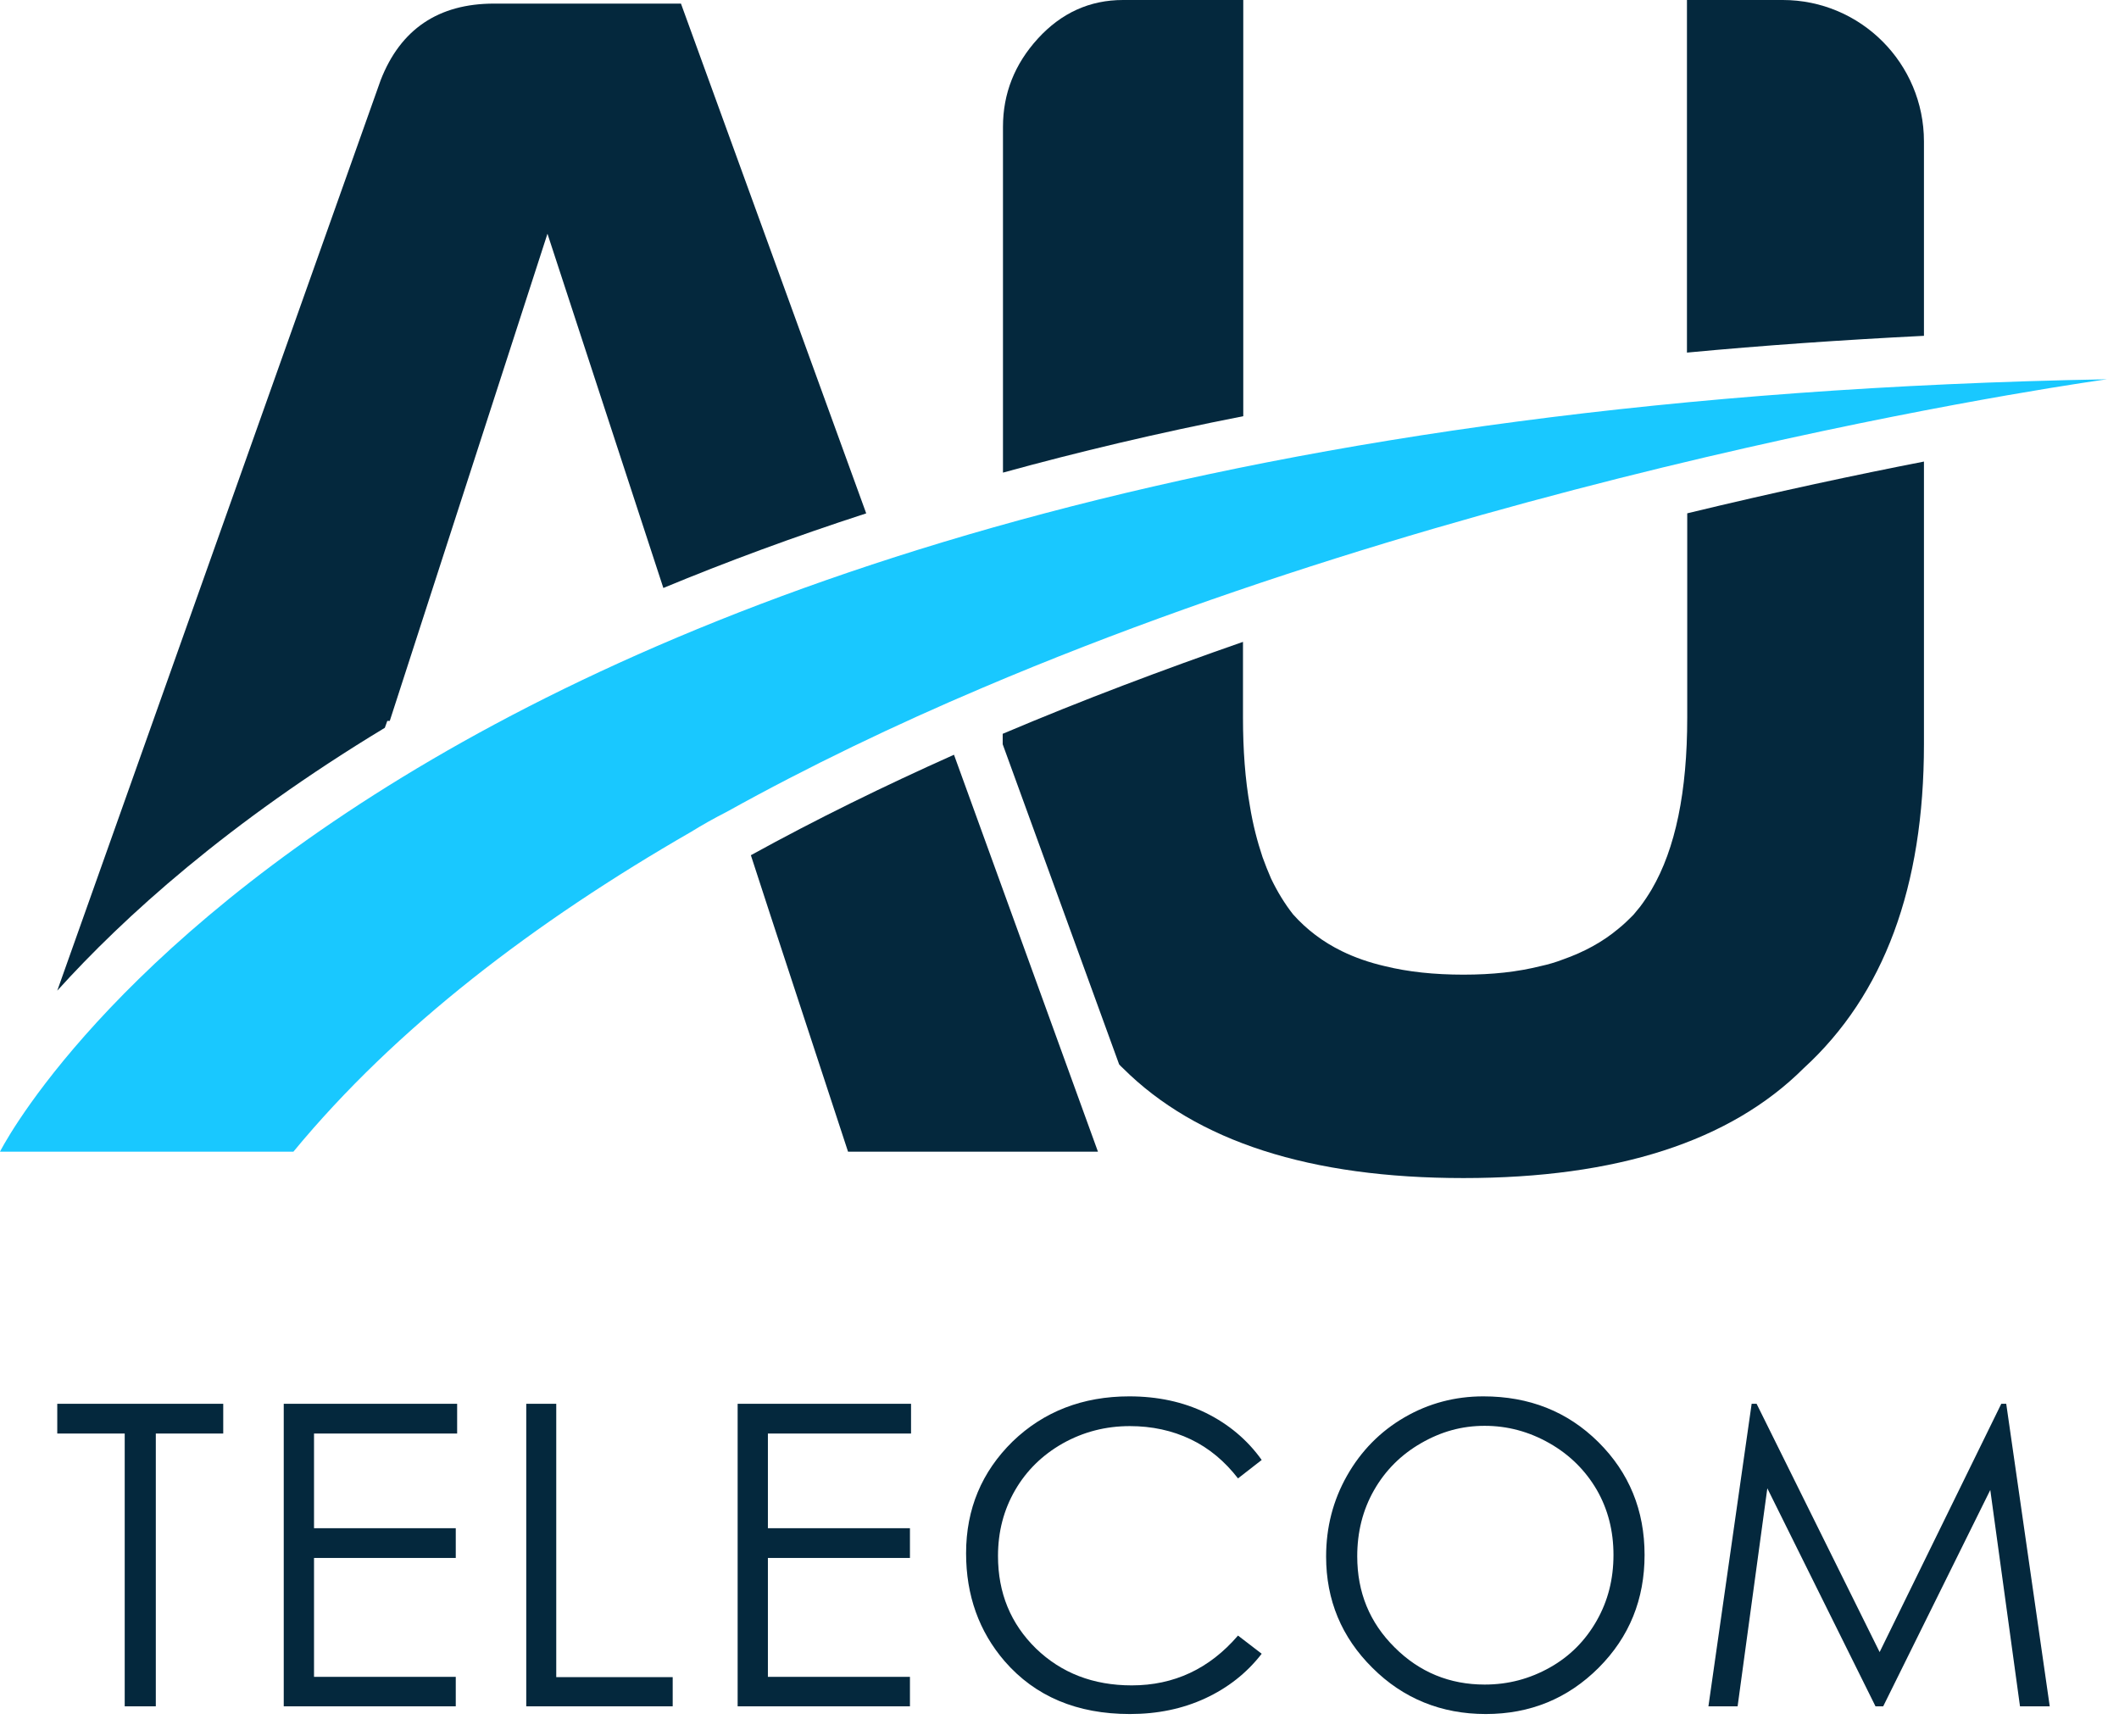
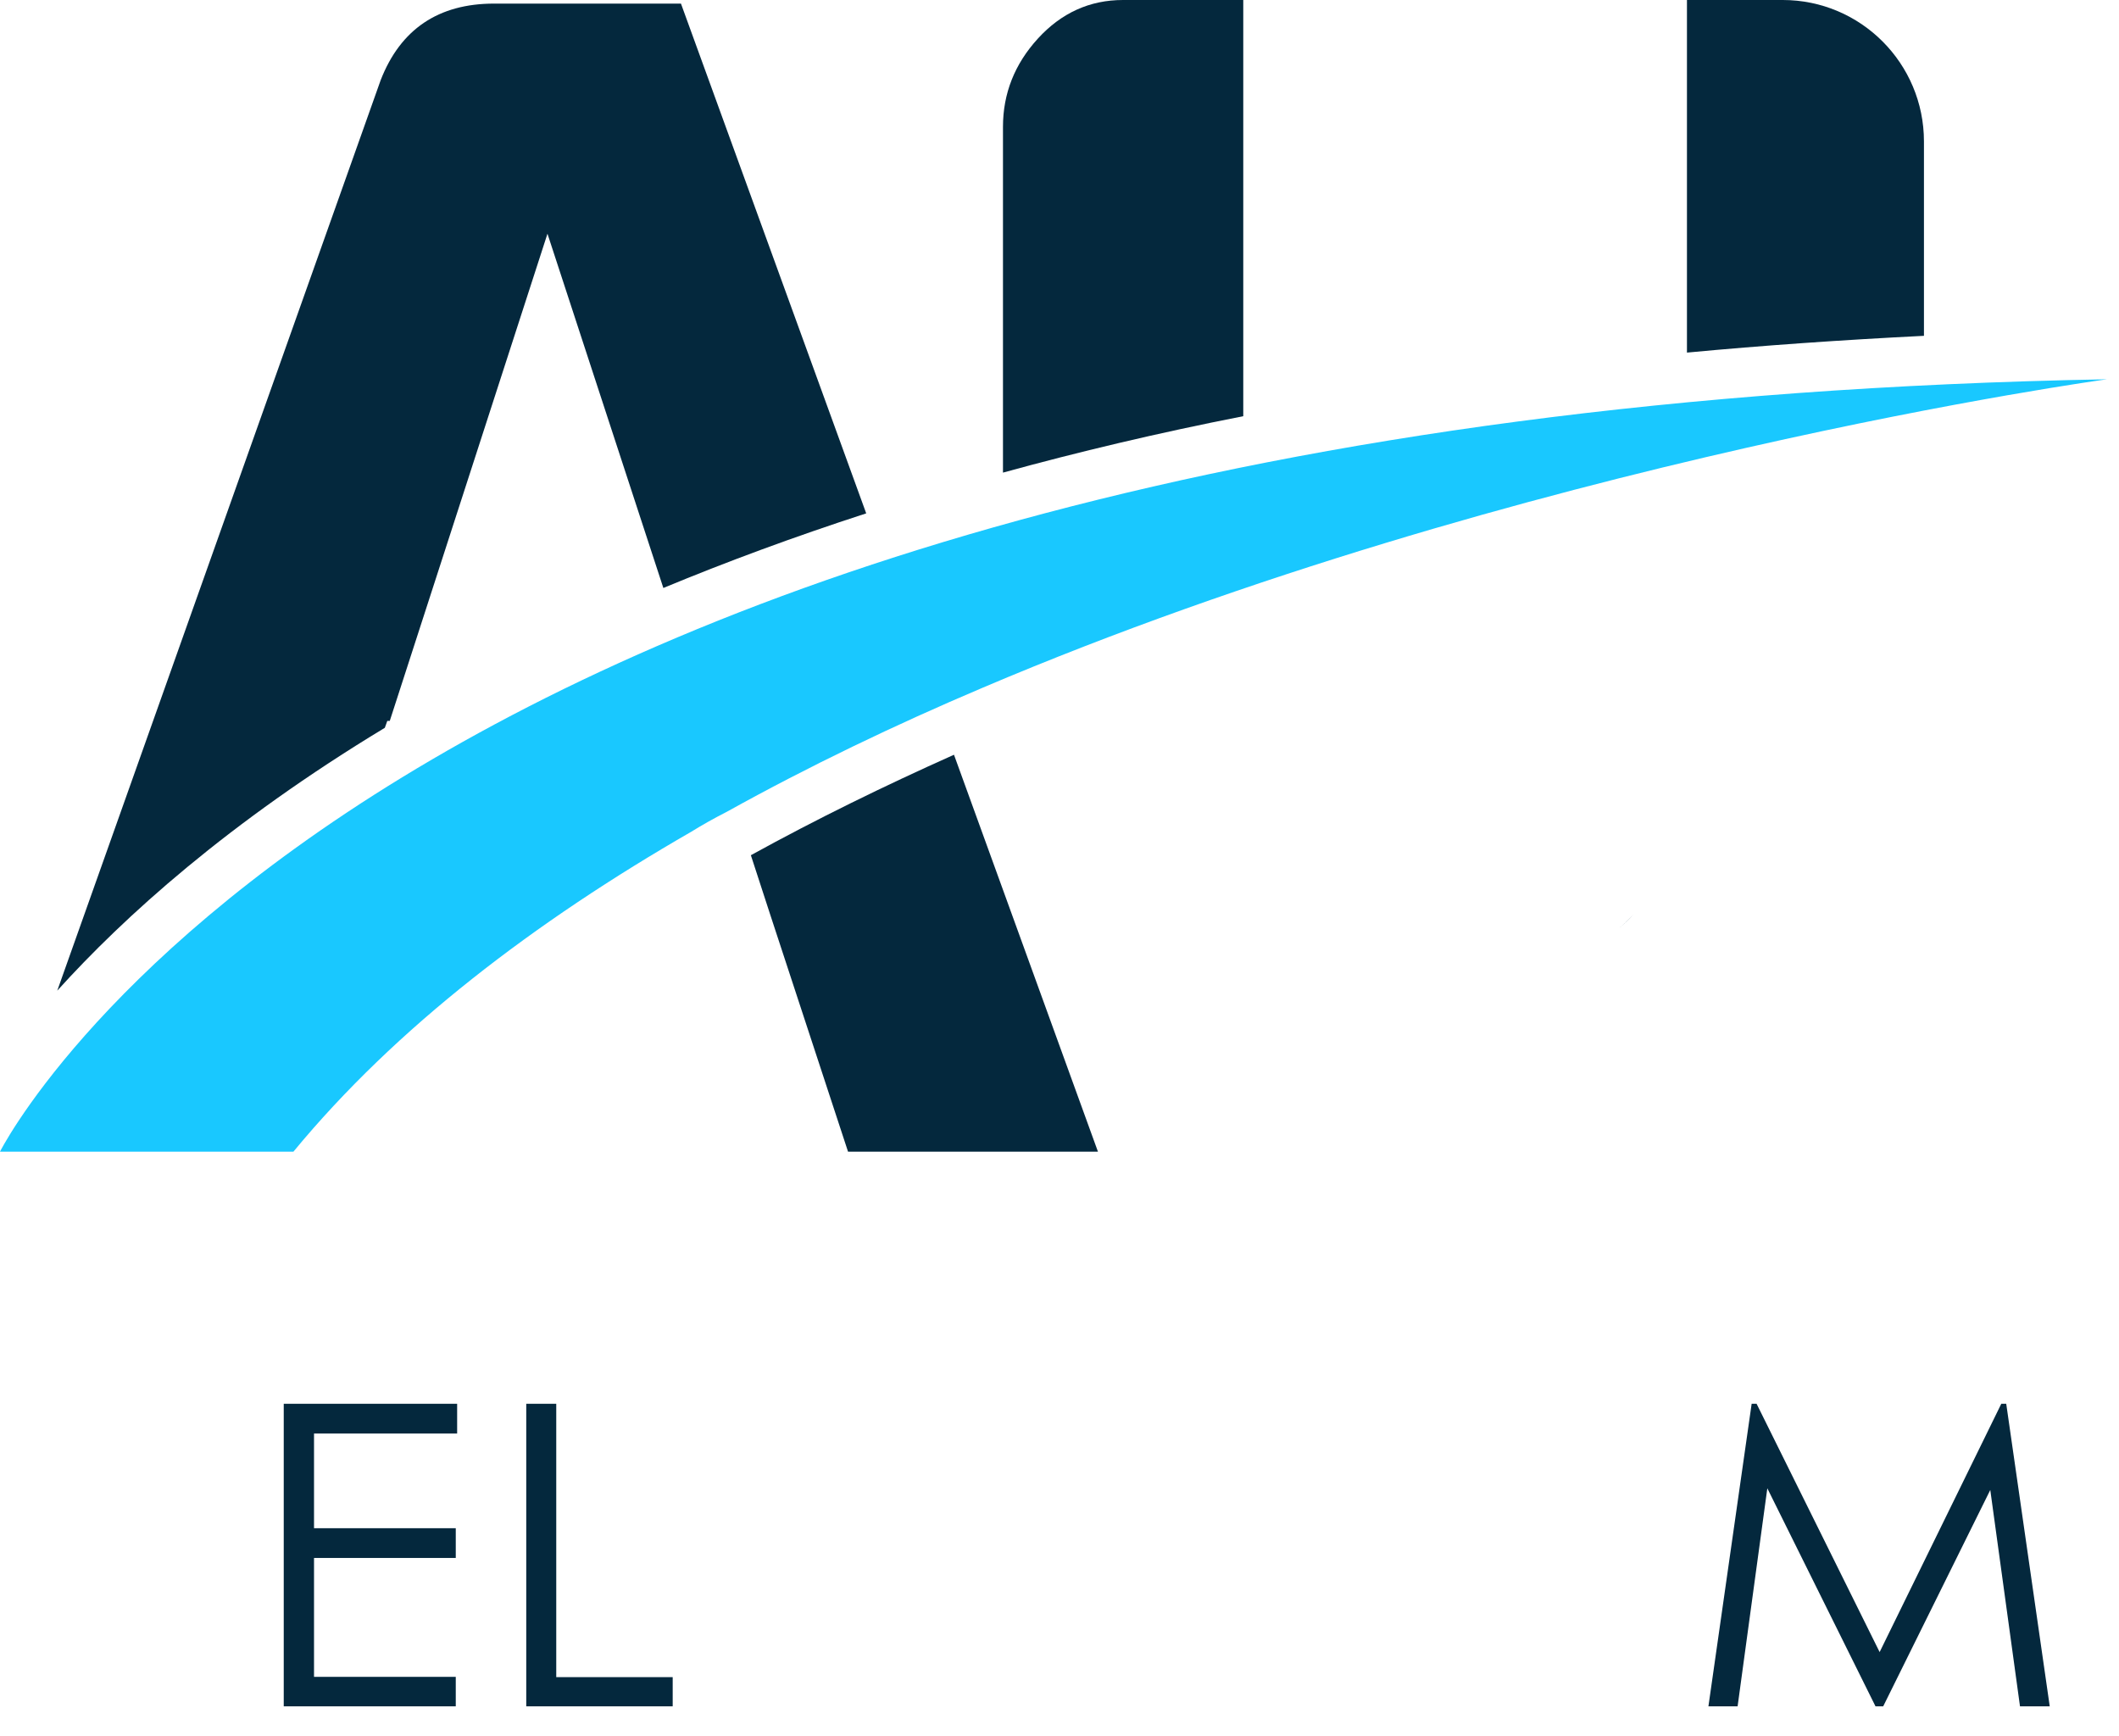
<svg xmlns="http://www.w3.org/2000/svg" width="83" height="68" viewBox="0 0 83 68" fill="none">
  <path d="M78.583 54.982L80.287 66.831H79.122L77.958 58.357L73.764 66.831H73.462L69.225 58.292L68.061 66.831H66.918L68.611 54.982H68.805L73.624 64.707L78.389 54.982H78.583Z" fill="#04283D" />
-   <path d="M75.36 18.078V29.15C75.36 34.735 73.796 38.961 70.648 41.84C67.77 44.707 63.328 46.141 57.323 46.141C51.318 46.141 46.865 44.707 43.987 41.84C43.933 41.786 43.879 41.742 43.836 41.689L39.275 29.15V28.741C42.402 27.415 45.561 26.229 48.687 25.14V28.105C48.687 29.377 48.773 30.53 48.957 31.565C49.075 32.298 49.248 32.956 49.453 33.571C49.56 33.862 49.668 34.142 49.787 34.411C50.035 34.929 50.326 35.403 50.649 35.813C51.178 36.406 51.814 36.891 52.568 37.258C53.075 37.506 53.636 37.7 54.239 37.84C55.156 38.066 56.18 38.174 57.323 38.174C58.466 38.174 59.436 38.066 60.342 37.84C60.643 37.775 60.934 37.689 61.215 37.581C62.045 37.29 62.778 36.891 63.393 36.374C63.608 36.201 63.802 36.018 63.986 35.824C64.072 35.716 64.158 35.619 64.244 35.511C64.406 35.295 64.557 35.069 64.697 34.832C65.624 33.247 66.088 31.015 66.088 28.105V20.105C69.613 19.253 72.761 18.585 75.36 18.078Z" fill="#04283D" />
  <path d="M75.36 5.541V13.153C72.136 13.315 69.053 13.53 66.077 13.81V0H69.829C72.88 0 75.36 2.48 75.36 5.541Z" fill="#04283D" />
  <path d="M82.529 14.855C82.529 14.855 59.511 17.993 38.478 26.941C35.049 28.396 31.675 30.014 28.473 31.793C27.988 32.041 27.524 32.299 27.071 32.58C20.948 36.105 15.503 40.245 11.493 45.107H0C0 45.107 14.511 16.084 82.529 14.855Z" fill="#19C8FF" />
  <path d="M63.986 35.812C63.802 36.017 63.608 36.201 63.393 36.373C63.608 36.201 63.802 36.007 63.986 35.812Z" fill="#04283D" />
-   <path d="M64.417 60.901C64.417 62.637 63.824 64.114 62.617 65.322C61.409 66.529 59.932 67.133 58.196 67.133C56.461 67.133 54.962 66.529 53.755 65.322C52.547 64.125 51.943 62.669 51.943 60.966C51.943 59.823 52.213 58.767 52.763 57.796C53.313 56.826 54.067 56.061 55.016 55.511C55.965 54.961 57 54.691 58.099 54.691C59.9 54.691 61.398 55.284 62.606 56.481C63.813 57.678 64.417 59.155 64.417 60.901ZM63.199 60.901C63.199 59.963 62.983 59.112 62.541 58.346C62.099 57.592 61.485 56.977 60.687 56.524C59.889 56.071 59.048 55.845 58.153 55.845C57.258 55.845 56.45 56.071 55.663 56.524C54.876 56.977 54.261 57.592 53.819 58.368C53.377 59.144 53.162 60.007 53.162 60.955C53.162 62.367 53.647 63.553 54.628 64.524C55.598 65.494 56.784 65.979 58.153 65.979C59.08 65.979 59.921 65.753 60.708 65.311C61.495 64.869 62.099 64.254 62.541 63.478C62.983 62.702 63.199 61.85 63.199 60.901Z" fill="#04283D" />
-   <path d="M49.42 57.182L48.492 57.904C47.975 57.236 47.361 56.718 46.638 56.373C45.916 56.028 45.118 55.856 44.255 55.856C43.307 55.856 42.434 56.082 41.625 56.535C40.827 56.988 40.202 57.602 39.76 58.368C39.318 59.133 39.091 59.985 39.091 60.944C39.091 62.389 39.587 63.597 40.579 64.567C41.571 65.526 42.822 66.011 44.331 66.011C45.98 66.011 47.371 65.365 48.492 64.06L49.42 64.772C48.837 65.526 48.094 66.109 47.21 66.518C46.325 66.928 45.344 67.133 44.255 67.133C42.186 67.133 40.547 66.443 39.35 65.063C38.347 63.898 37.841 62.486 37.841 60.837C37.841 59.101 38.455 57.645 39.663 56.459C40.881 55.284 42.412 54.691 44.234 54.691C45.344 54.691 46.347 54.907 47.231 55.338C48.126 55.78 48.859 56.395 49.42 57.182Z" fill="#04283D" />
  <path d="M48.698 0V16.301C45.345 16.959 42.219 17.703 39.286 18.511V4.97C39.286 3.666 39.739 2.512 40.655 1.509C41.572 0.507 42.682 0 43.987 0H48.698Z" fill="#04283D" />
  <path d="M37.367 29.561L43.006 45.107H33.217L30.166 35.814L29.411 33.496C31.977 32.083 34.64 30.779 37.367 29.561Z" fill="#04283D" />
-   <path d="M35.685 54.982V56.147H30.078V59.855H35.642V61.02H30.078V65.677H35.642V66.831H28.893V54.982H35.685Z" fill="#04283D" />
  <path d="M26.673 0.141L33.929 20.107C31.072 21.034 28.43 22.015 25.983 23.029L21.444 9.154L15.267 28.236H15.17L15.073 28.506C8.938 32.214 4.852 35.912 2.243 38.801L14.911 3.138C15.687 1.143 17.175 0.141 19.353 0.141H26.673Z" fill="#04283D" />
  <path d="M26.349 65.688V66.831H20.613V54.982H21.788V65.688H26.349Z" fill="#04283D" />
  <path d="M17.906 54.982V56.147H12.3V59.855H17.852V61.02H12.3V65.677H17.852V66.831H11.114V54.982H17.906Z" fill="#04283D" />
-   <path d="M8.744 54.982V56.147H6.103V66.831H4.885V56.147H2.243V54.982H8.744Z" fill="#04283D" />
</svg>